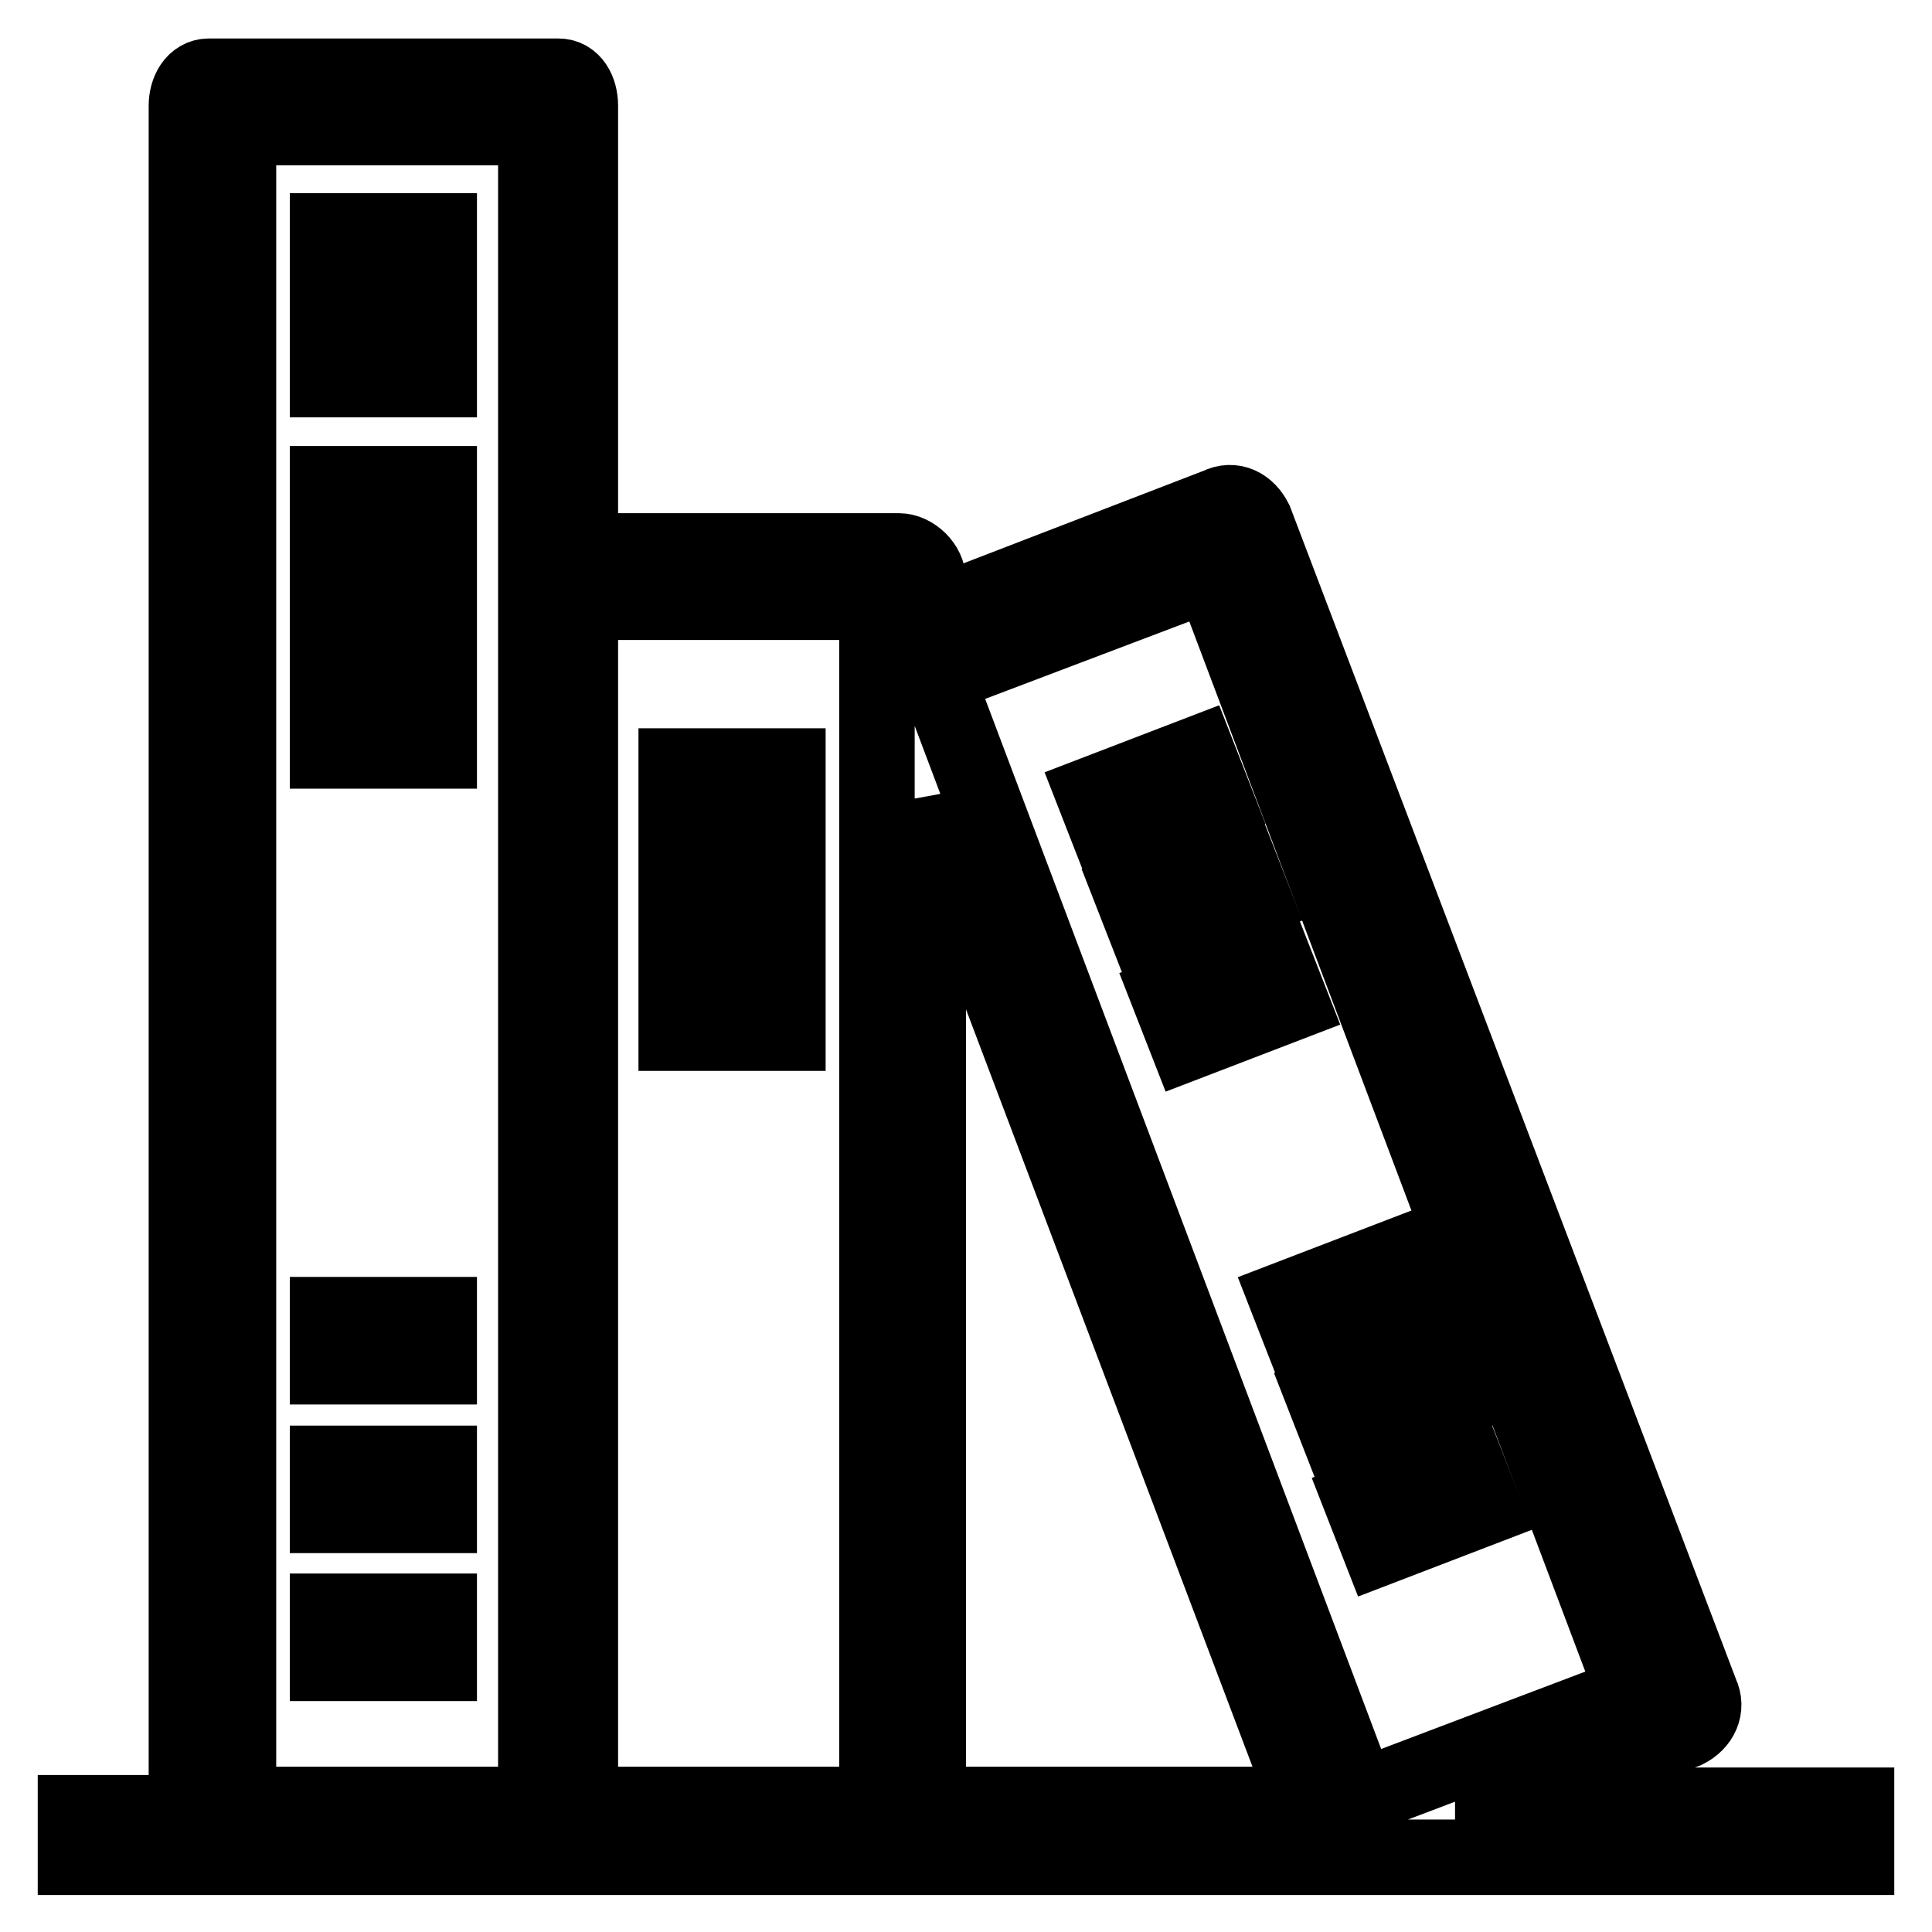
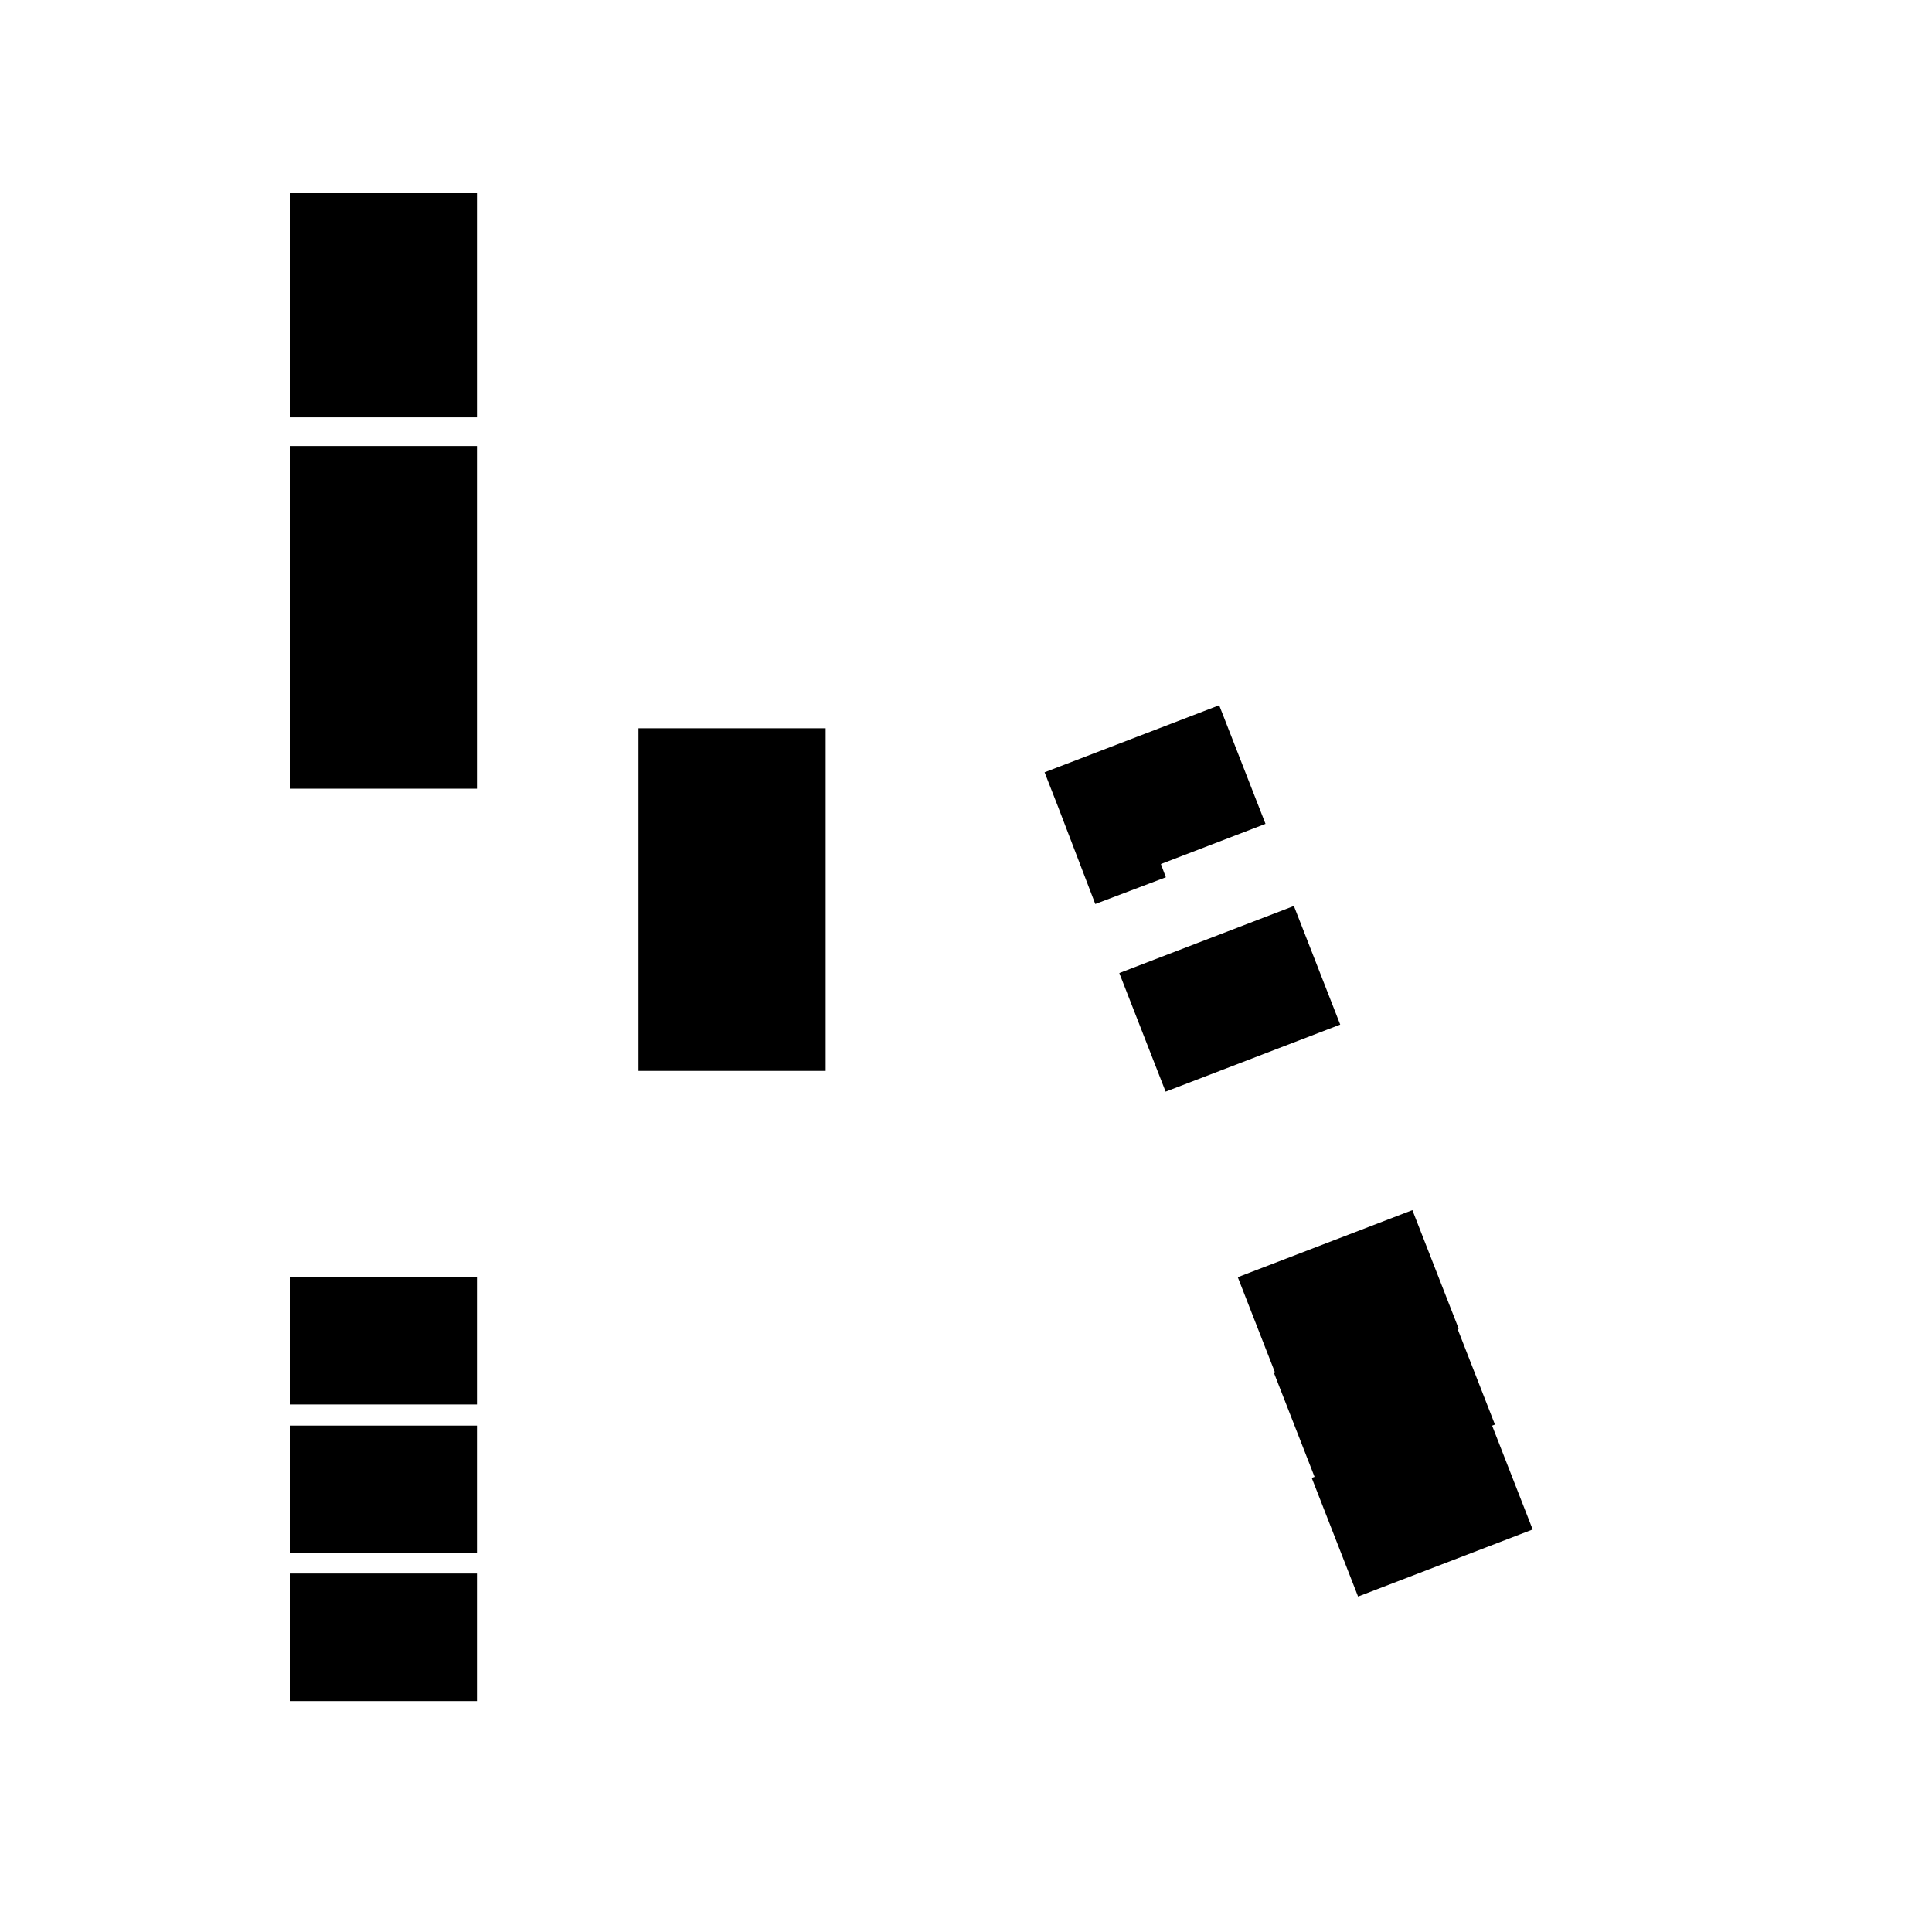
<svg xmlns="http://www.w3.org/2000/svg" version="1.1" x="0px" y="0px" viewBox="0 0 256 256" enable-background="new 0 0 256 256" xml:space="preserve">
  <g>
-     <path stroke-width="10" fill-opacity="0" stroke="#000000" d="M197.8,239.1l25.6-9.8c2-1,2.9-3,2-4.9L166.3,69c-1-2-2.9-3-4.9-2l-38.4,14.8v-4.9c0-2-2-3.9-3.9-3.9H76.9 v-59c0-2-1-3.9-2.9-3.9H27.7c-2,0-3,2-3,3.9v226.2H10v5.9h236v-6.9H197.8z M160.5,75.9l56,148.5l-36.4,13.8l-56-148.5L160.5,75.9 L160.5,75.9z M173.2,239.1h-50.2V106.4L173.2,239.1z M31.6,16.9H71v222.2H31.6V16.9L31.6,16.9z M76.9,239.1V79.8h39.3v159.3H76.9z" />
-     <path stroke-width="10" fill-opacity="0" stroke="#000000" d="M43.4,30.6h14.8v6.9H43.4V30.6z M43.4,43.4h14.8v6.9H43.4V43.4z M43.4,64.1h14.8V71H43.4V64.1z M43.4,77.9 h14.8v6.9H43.4V77.9z M43.4,92.6h14.8v6.9H43.4V92.6z M89.6,101.5h14.8v6.9H89.6V101.5z M89.6,115.2h14.8v6.9H89.6V115.2z  M89.6,130h14.8v6.9H89.6V130z M144.9,105.2l13.8-5.3l2.5,6.4l-13.8,5.3L144.9,105.2z M149.8,118l13.8-5.3l2.5,6.4l-13.8,5.3 L149.8,118z M154.8,131.8l13.8-5.3l2.5,6.4l-13.8,5.3L154.8,131.8z M170.5,172.1l13.8-5.3l2.5,6.4l-13.8,5.3L170.5,172.1z  M175.3,184.8l13.8-5.3l2.5,6.4l-13.8,5.3L175.3,184.8z M180.3,198.7l13.8-5.3l2.5,6.4l-13.8,5.3L180.3,198.7z M43.4,174.2h14.8 v6.9H43.4V174.2z M43.4,193.9h14.8v6.9H43.4V193.9z M43.4,213.5h14.8v6.9H43.4V213.5z" />
+     <path stroke-width="10" fill-opacity="0" stroke="#000000" d="M43.4,30.6h14.8v6.9H43.4V30.6z M43.4,43.4h14.8v6.9H43.4V43.4z M43.4,64.1h14.8V71H43.4V64.1z M43.4,77.9 h14.8v6.9H43.4V77.9z M43.4,92.6h14.8v6.9H43.4V92.6z M89.6,101.5h14.8v6.9H89.6V101.5z M89.6,115.2h14.8v6.9H89.6V115.2z  M89.6,130h14.8v6.9H89.6V130z M144.9,105.2l13.8-5.3l2.5,6.4l-13.8,5.3L144.9,105.2z l13.8-5.3l2.5,6.4l-13.8,5.3 L149.8,118z M154.8,131.8l13.8-5.3l2.5,6.4l-13.8,5.3L154.8,131.8z M170.5,172.1l13.8-5.3l2.5,6.4l-13.8,5.3L170.5,172.1z  M175.3,184.8l13.8-5.3l2.5,6.4l-13.8,5.3L175.3,184.8z M180.3,198.7l13.8-5.3l2.5,6.4l-13.8,5.3L180.3,198.7z M43.4,174.2h14.8 v6.9H43.4V174.2z M43.4,193.9h14.8v6.9H43.4V193.9z M43.4,213.5h14.8v6.9H43.4V213.5z" />
  </g>
</svg>